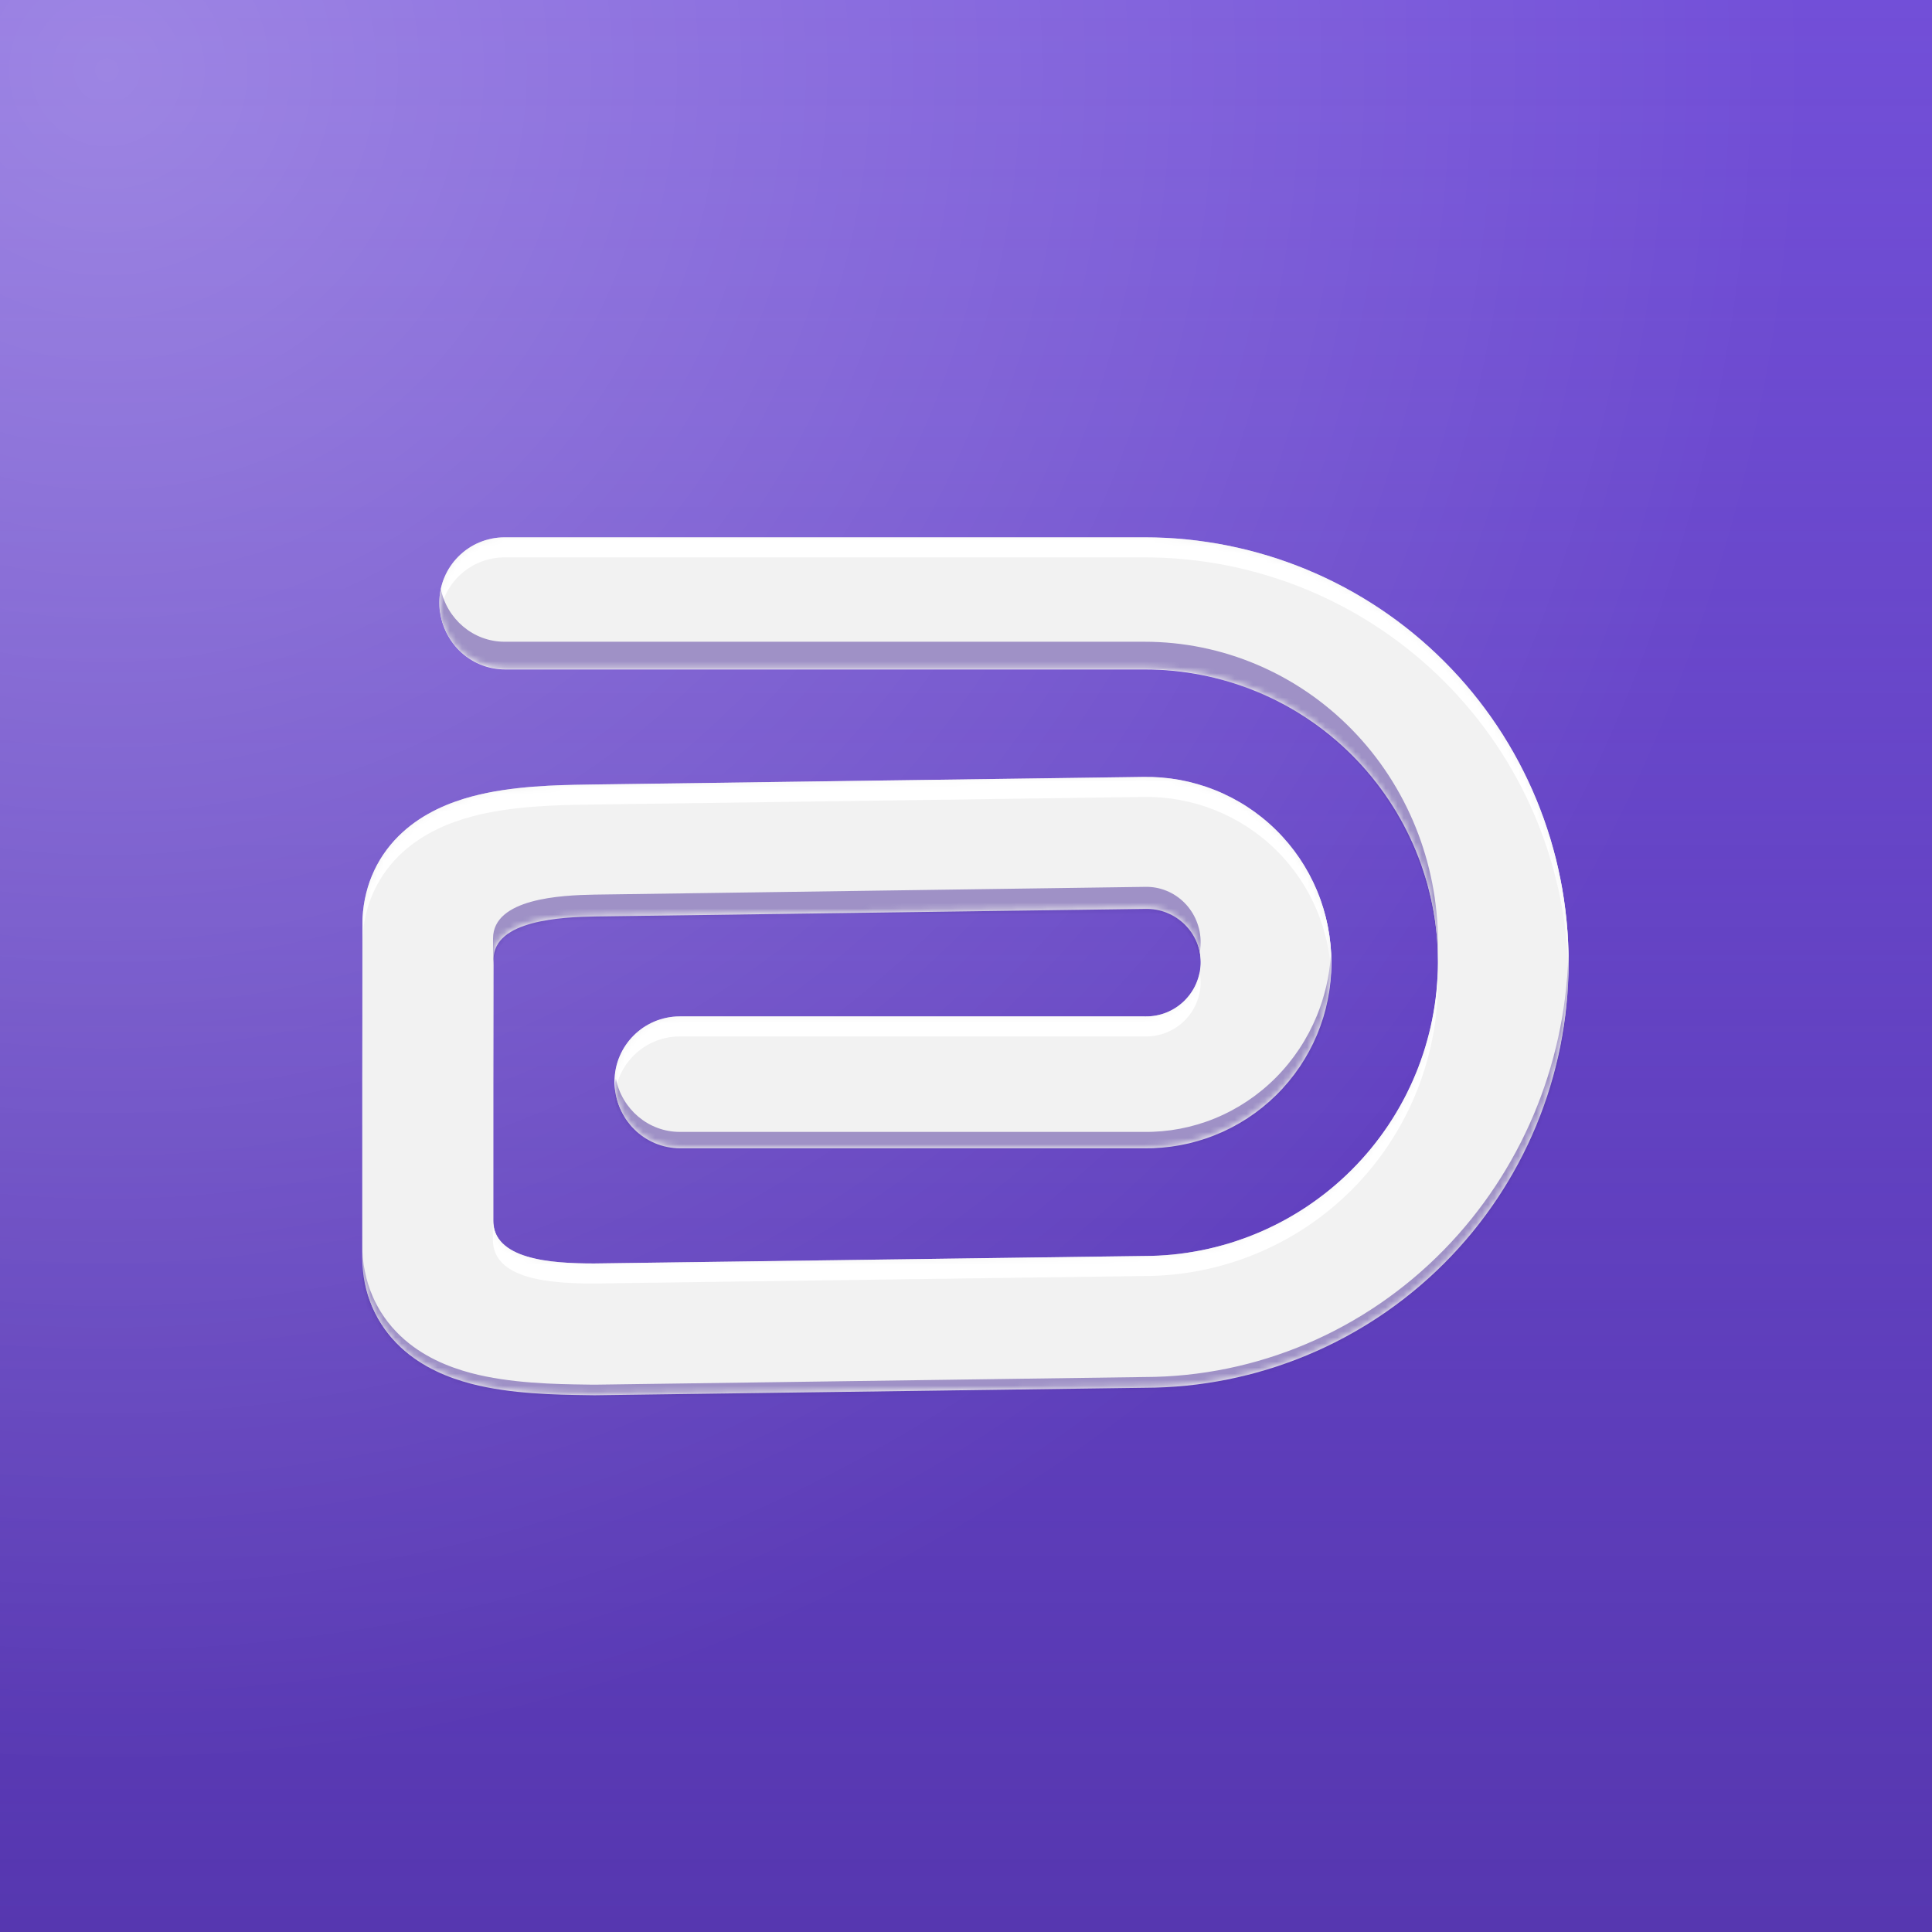
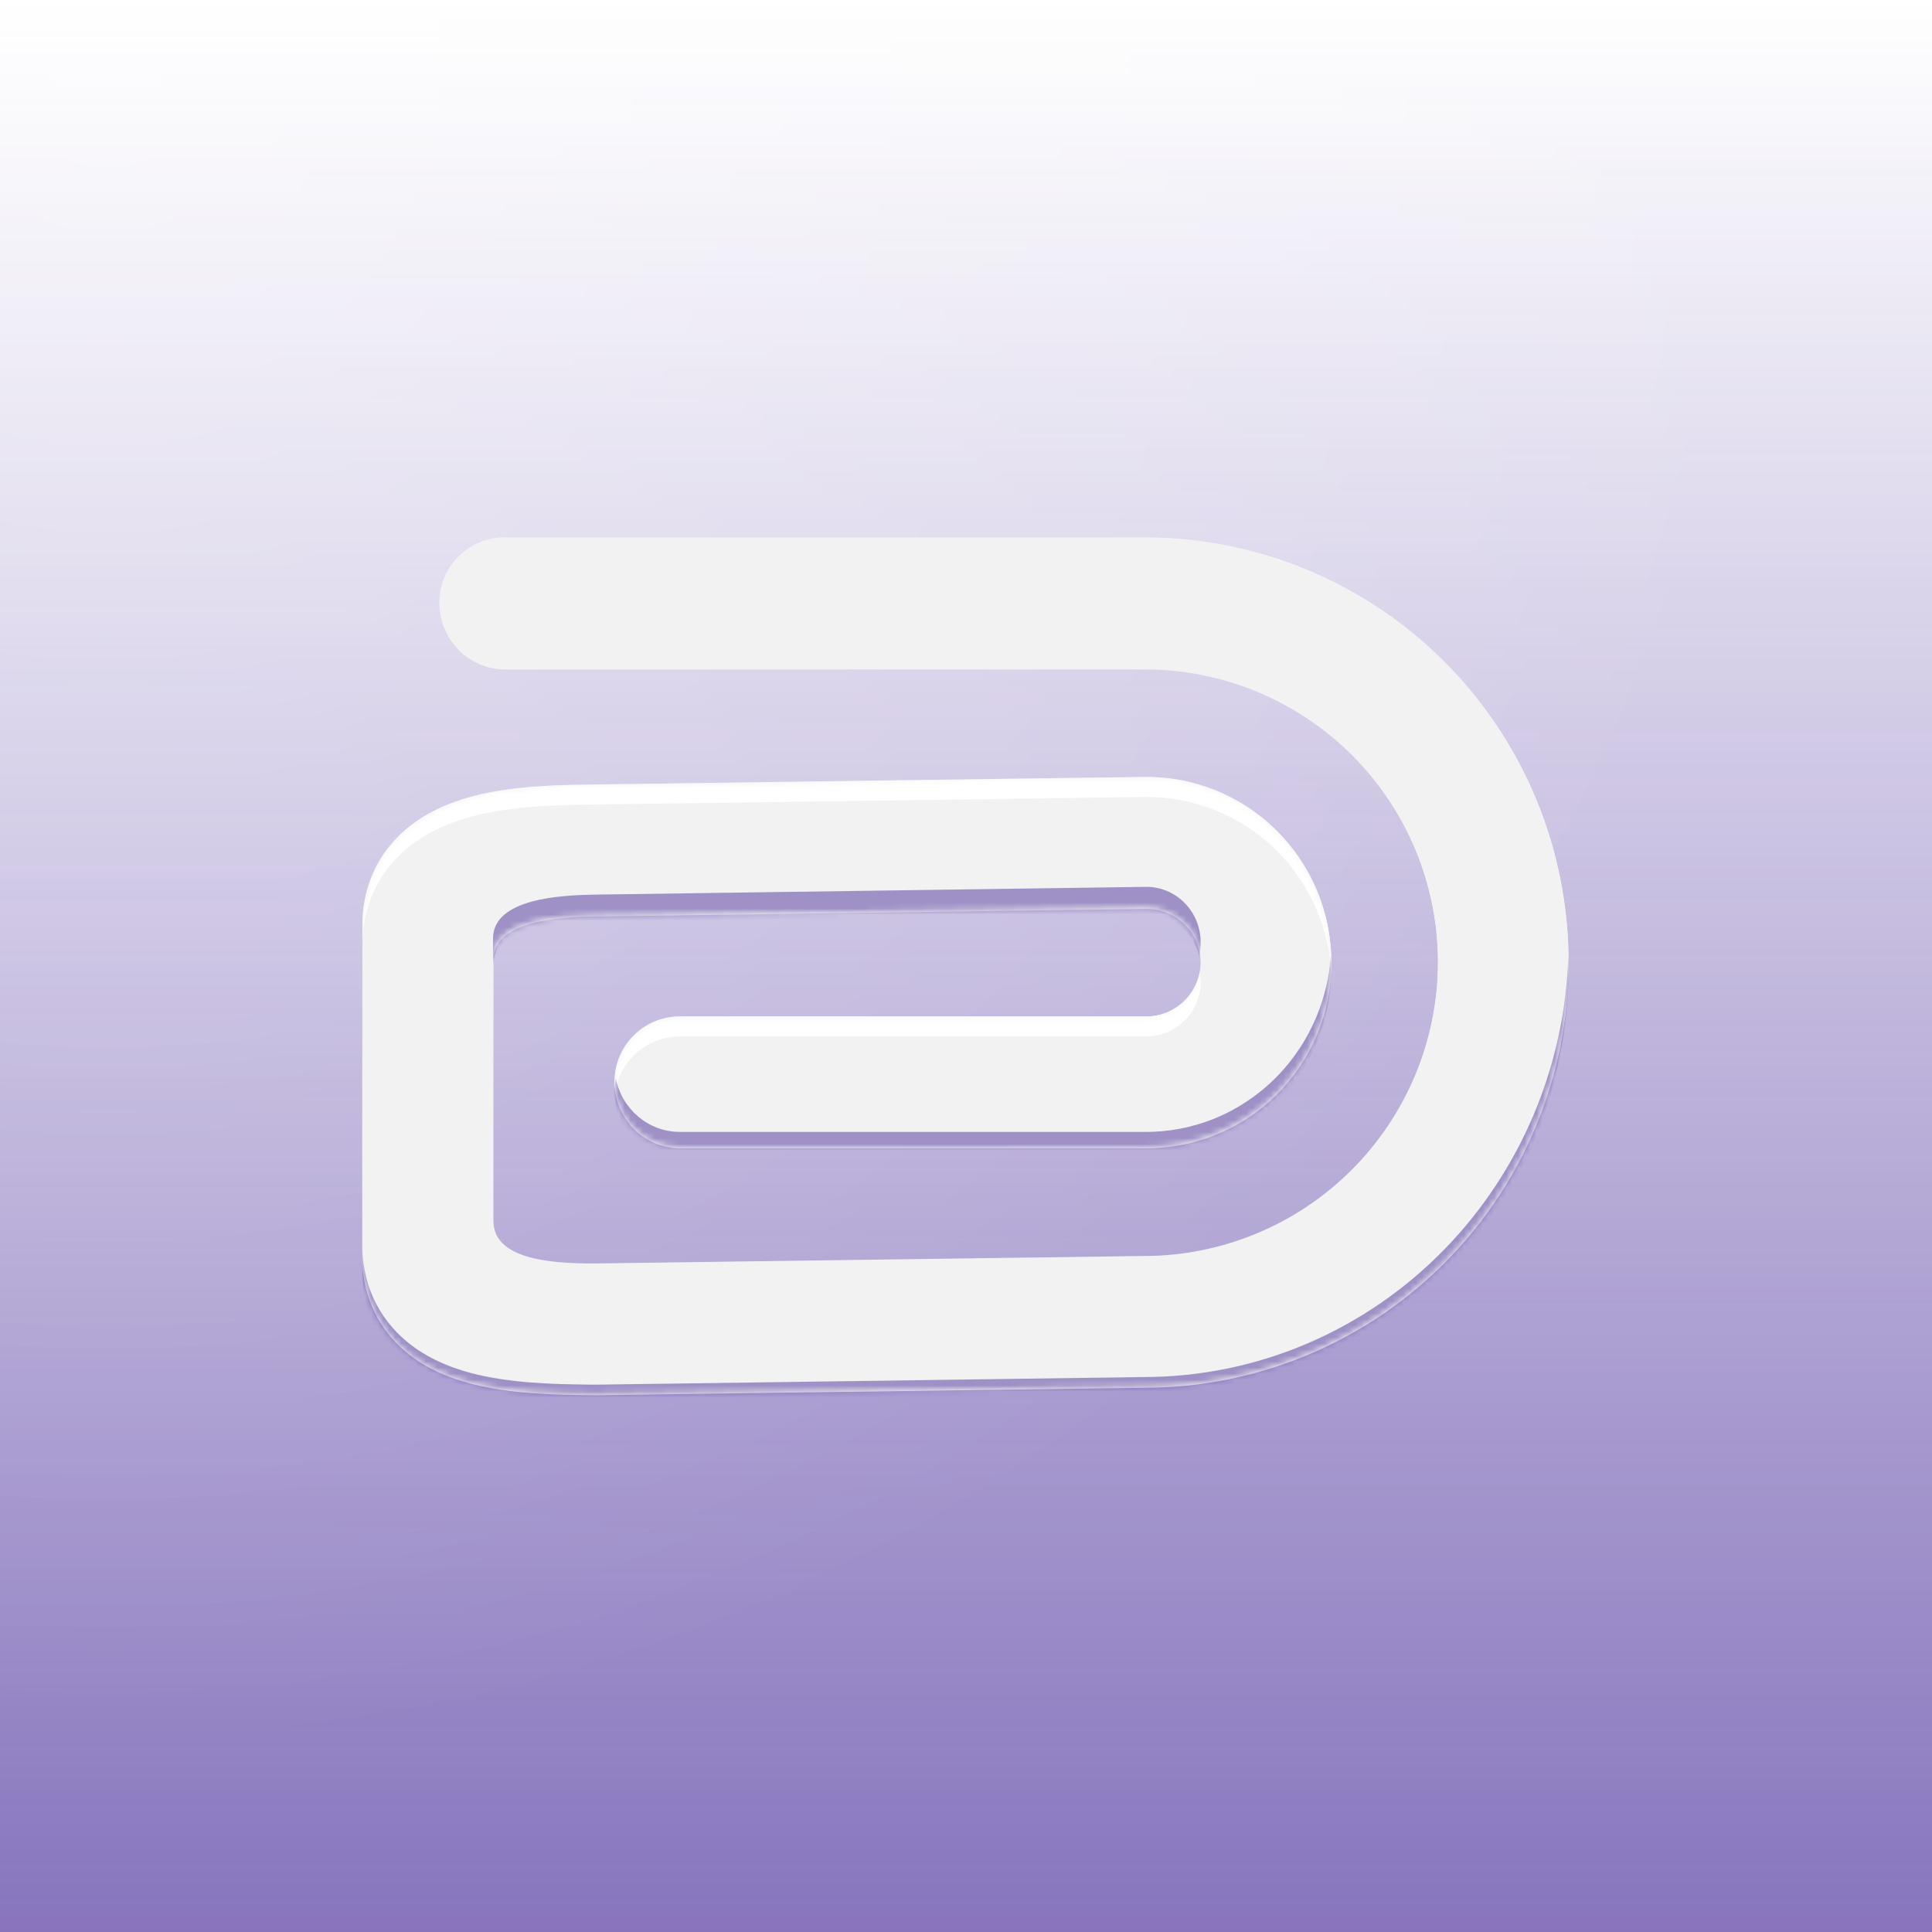
<svg xmlns="http://www.w3.org/2000/svg" fill="none" viewBox="0 0 320 320" height="320" width="320">
-   <rect fill="#724FD8" height="320" width="320" />
  <rect fill="url(#paint0_linear_6_406)" height="320" width="320" />
  <rect fill="url(#paint1_radial_6_406)" height="320" width="320" />
  <g clip-path="url(#clip0_6_406)">
    <path fill="#F2F2F2" d="M60.1 208.437C60.1 214.39 62.413 219.472 66.392 223.178C70.008 226.547 74.418 228.25 78.073 229.203C84.612 230.907 92.225 231.012 97.045 231.078L97.047 231.078C97.487 231.084 97.903 231.089 98.294 231.096C98.403 231.098 98.513 231.098 98.623 231.097L189.609 229.858C208.213 229.829 226.052 222.414 239.212 209.243C252.389 196.054 259.8 178.169 259.809 159.522C259.819 140.874 252.427 122.991 239.256 109.809C226.085 96.626 208.218 89.228 189.586 89.237L83.671 89.237C77.7 89.237 72.859 94.082 72.859 100.059C72.859 106.036 77.7 110.881 83.671 110.881L189.597 110.881C202.493 110.874 214.855 115.994 223.965 125.113C233.076 134.231 238.192 146.604 238.185 159.511C238.178 172.418 233.049 184.803 223.921 193.938C214.794 203.074 202.42 208.208 189.524 208.215C189.477 208.215 189.43 208.215 189.382 208.216L98.493 209.453C91.293 209.453 81.724 208.822 81.724 202.175L81.724 179.442L81.724 179.442V179.44L81.724 179.435L81.724 179.422L81.724 179.421L81.725 178.784C81.726 178.356 81.727 177.733 81.729 176.948C81.731 175.378 81.735 173.161 81.739 170.576C81.746 165.685 81.752 164.549 81.753 158.888C81.754 152.395 93.088 151.897 98.503 151.8L98.666 151.797L98.711 151.796L189.72 150.543C189.735 150.543 189.75 150.543 189.765 150.543C190.959 150.521 192.145 150.738 193.253 151.18C194.361 151.622 195.37 152.281 196.22 153.117C197.07 153.953 197.745 154.951 198.206 156.052C198.667 157.153 198.904 158.336 198.903 159.531C198.903 160.727 198.664 161.912 198.201 163.017C197.738 164.122 197.059 165.123 196.205 165.964C195.35 166.804 194.338 167.466 193.226 167.91C192.115 168.354 190.927 168.573 189.732 168.552C189.672 168.551 189.611 168.551 189.55 168.551H112.671C106.7 168.551 101.859 173.396 101.859 179.373C101.859 185.349 106.7 190.194 112.671 190.194H189.469C193.501 190.249 197.503 189.506 201.248 188.009C205.024 186.499 208.462 184.253 211.362 181.4C214.262 178.548 216.566 175.146 218.14 171.394C219.714 167.641 220.526 163.613 220.528 159.543C220.53 155.473 219.722 151.443 218.151 147.69C216.58 143.936 214.277 140.533 211.377 137.68C208.477 134.827 205.037 132.582 201.26 131.075C197.49 129.571 193.459 128.833 189.401 128.902L189.377 128.903L98.369 130.156L98.324 130.156C97.991 130.162 97.64 130.168 97.273 130.174C92.441 130.25 84.849 130.369 78.269 132.133C74.628 133.109 70.334 134.815 66.76 138.081C62.884 141.623 60.45 146.473 60.144 152.274C60.134 152.464 60.129 152.654 60.129 152.844C60.129 158.741 60.121 165.379 60.114 170.545C60.111 173.128 60.107 175.342 60.104 176.91L60.1 179.397L60.1 179.399L60.1 179.399L60.1 179.421L60.1 179.422L60.1 208.437Z" />
  </g>
  <path fill="#F2F2F2" d="M60 208.253C60 214.209 62.314 219.293 66.295 223.001C69.913 226.372 74.325 228.075 77.982 229.028C84.523 230.734 92.14 230.838 96.962 230.904L96.964 230.904C97.404 230.91 97.821 230.916 98.211 230.923C98.321 230.925 98.431 230.925 98.541 230.923L189.567 229.684C208.18 229.655 226.027 222.237 239.193 209.059C252.377 195.864 259.79 177.972 259.8 159.317C259.81 140.66 252.414 122.769 239.237 109.581C226.06 96.392 208.185 88.99 189.545 89L83.582 89C77.608 89 72.765 93.847 72.765 99.827C72.765 105.806 77.608 110.653 83.582 110.653L189.556 110.653C202.458 110.646 214.825 115.769 223.94 124.892C233.054 134.014 238.173 146.392 238.166 159.305C238.159 172.219 233.027 184.609 223.896 193.748C214.764 202.888 202.385 208.024 189.483 208.031C189.435 208.031 189.388 208.031 189.341 208.032L98.41 209.27C91.208 209.27 81.634 208.639 81.634 201.988L81.634 179.246L81.634 179.245V179.243L81.634 179.239L81.634 179.225L81.634 179.225L81.635 178.587C81.636 178.159 81.637 177.535 81.639 176.75C81.641 175.179 81.645 172.962 81.649 170.375C81.656 165.482 81.662 164.346 81.663 158.682C81.664 152.186 93.003 151.688 98.421 151.591L98.584 151.588L98.629 151.587L189.679 150.334C189.694 150.334 189.709 150.333 189.723 150.333C190.919 150.312 192.105 150.529 193.214 150.971C194.322 151.413 195.331 152.072 196.181 152.908C197.032 153.745 197.707 154.743 198.168 155.844C198.629 156.946 198.867 158.129 198.866 159.326C198.866 160.522 198.627 161.708 198.163 162.813C197.7 163.918 197.021 164.92 196.166 165.761C195.312 166.602 194.299 167.264 193.187 167.708C192.075 168.153 190.886 168.371 189.691 168.351C189.631 168.35 189.57 168.349 189.509 168.349H112.595C106.621 168.349 101.778 173.197 101.778 179.176C101.778 185.155 106.621 190.002 112.595 190.002H189.428C193.461 190.057 197.466 189.314 201.212 187.816C204.99 186.306 208.43 184.058 211.331 181.204C214.232 178.351 216.537 174.947 218.112 171.193C219.686 167.439 220.498 163.409 220.5 159.337C220.503 155.266 219.694 151.234 218.123 147.479C216.551 143.723 214.247 140.319 211.345 137.465C208.444 134.611 205.003 132.364 201.224 130.857C197.452 129.352 193.419 128.613 189.36 128.683L189.336 128.683L98.286 129.937L98.241 129.938C97.908 129.944 97.557 129.949 97.19 129.955C92.356 130.031 84.76 130.151 78.177 131.915C74.535 132.891 70.239 134.599 66.663 137.866C62.785 141.409 60.35 146.261 60.044 152.065C60.034 152.255 60.029 152.446 60.029 152.636C60.029 158.535 60.022 165.176 60.015 170.345C60.011 172.929 60.007 175.143 60.005 176.712L60 179.2L60 179.202L60 179.203L60 179.225L60 179.225L60 208.253Z" />
  <mask height="142" width="200" y="89" x="60" maskUnits="userSpaceOnUse" style="mask-type:alpha" id="mask0_6_406">
    <path fill="white" d="M60.001 208.253C60.001 214.209 62.315 219.293 66.296 223.001C69.914 226.372 74.326 228.075 77.983 229.028C84.524 230.734 92.141 230.838 96.963 230.904L96.965 230.904C97.405 230.91 97.822 230.916 98.212 230.923C98.322 230.925 98.432 230.925 98.542 230.923L189.568 229.684C208.181 229.655 226.028 222.237 239.194 209.059C252.378 195.864 259.791 177.972 259.801 159.317C259.811 140.66 252.415 122.769 239.238 109.581C226.061 96.392 208.186 88.99 189.546 89L83.583 89C77.609 89 72.766 93.847 72.766 99.827C72.766 105.806 77.609 110.653 83.583 110.653L189.557 110.653C202.459 110.646 214.826 115.769 223.941 124.892C233.055 134.014 238.174 146.392 238.167 159.305C238.16 172.219 233.028 184.609 223.897 193.748C214.765 202.888 202.386 208.024 189.484 208.031C189.436 208.031 189.389 208.031 189.342 208.032L98.412 209.27C91.209 209.27 81.635 208.639 81.635 201.988L81.635 179.246L81.635 179.245V179.243L81.635 179.239L81.635 179.225L81.635 179.225L81.636 178.587C81.637 178.159 81.638 177.535 81.64 176.75C81.642 175.179 81.646 172.962 81.65 170.375C81.657 165.482 81.663 164.346 81.664 158.682C81.665 152.186 93.004 151.688 98.422 151.591L98.585 151.588L98.63 151.587L189.68 150.334C189.695 150.334 189.71 150.333 189.724 150.333C190.92 150.312 192.106 150.529 193.215 150.971C194.323 151.413 195.332 152.072 196.182 152.908C197.033 153.745 197.708 154.743 198.169 155.844C198.63 156.946 198.868 158.129 198.867 159.326C198.867 160.522 198.628 161.708 198.164 162.813C197.701 163.918 197.022 164.92 196.167 165.761C195.313 166.602 194.3 167.264 193.188 167.708C192.076 168.153 190.887 168.371 189.692 168.351C189.632 168.35 189.571 168.349 189.51 168.349H112.596C106.622 168.349 101.779 173.197 101.779 179.176C101.779 185.155 106.622 190.002 112.596 190.002H189.429C193.462 190.057 197.467 189.314 201.213 187.816C204.991 186.306 208.43 184.058 211.332 181.204C214.233 178.351 216.538 174.947 218.113 171.193C219.687 167.439 220.499 163.409 220.501 159.337C220.504 155.266 219.695 151.234 218.124 147.479C216.552 143.723 214.248 140.319 211.346 137.465C208.445 134.611 205.004 132.364 201.225 130.857C197.453 129.352 193.42 128.613 189.361 128.683L189.337 128.683L98.287 129.937L98.242 129.938C97.909 129.944 97.558 129.949 97.191 129.955C92.357 130.031 84.761 130.151 78.178 131.915C74.536 132.891 70.24 134.599 66.664 137.866C62.786 141.409 60.351 146.261 60.045 152.065C60.035 152.255 60.03 152.446 60.03 152.636C60.03 158.535 60.023 165.176 60.016 170.345C60.012 172.929 60.008 175.143 60.005 176.712L60.001 179.2L60.001 179.202L60.001 179.203L60.001 179.225L60.001 179.225L60.001 208.253Z" />
  </mask>
  <g mask="url(#mask0_6_406)">
    <g filter="url(#filter0_f_6_406)">
      <path fill="white" d="M60.001 182.54L60.001 182.521L60.001 182.52L60.001 182.518L60.005 180.03C60.008 178.461 60.012 176.246 60.016 173.662C60.023 168.494 60.03 161.853 60.03 155.954C60.03 155.763 60.035 155.573 60.045 155.383C60.351 149.579 62.786 144.727 66.664 141.184C70.24 137.916 74.536 136.209 78.178 135.233C84.761 133.468 92.357 133.349 97.191 133.273C97.558 133.267 97.909 133.261 98.242 133.255L98.287 133.255L189.337 132.001L189.361 132.001C193.42 131.931 197.453 132.67 201.225 134.174C205.004 135.682 208.445 137.928 211.346 140.782C214.248 143.636 216.552 147.041 218.124 150.796C219.48 154.036 220.267 157.481 220.457 160.98C220.445 161.194 220.431 161.408 220.415 161.622C220.472 160.863 220.501 160.101 220.501 159.337C220.504 155.266 219.695 151.234 218.124 147.479C216.552 143.723 214.248 140.319 211.346 137.465C208.445 134.611 205.004 132.364 201.225 130.857C197.453 129.352 193.42 128.613 189.361 128.683L189.337 128.683L98.287 129.937L98.242 129.938C97.909 129.944 97.558 129.949 97.191 129.955C92.357 130.031 84.761 130.151 78.178 131.915C74.536 132.891 70.24 134.599 66.664 137.866C62.786 141.409 60.351 146.261 60.045 152.065C60.035 152.255 60.03 152.445 60.03 152.636C60.03 158.535 60.023 165.176 60.016 170.345C60.012 172.929 60.008 175.143 60.005 176.712L60.001 179.2L60.001 179.202L60.001 179.203L60.001 179.225L60.001 179.225L60.001 182.54Z" />
      <path fill="white" d="M101.905 180.835C102.703 175.643 107.186 171.667 112.596 171.667H189.51C189.544 171.667 189.577 171.667 189.611 171.668C189.638 171.668 189.665 171.668 189.692 171.669C190.887 171.689 192.076 171.471 193.188 171.026C194.3 170.581 195.313 169.919 196.167 169.079C197.022 168.238 197.701 167.236 198.164 166.131C198.628 165.025 198.867 163.84 198.867 162.644C198.868 162.084 198.816 161.527 198.713 160.98C198.596 161.607 198.412 162.221 198.164 162.813C197.701 163.918 197.022 164.92 196.167 165.761C195.313 166.602 194.3 167.264 193.188 167.708C192.076 168.153 190.887 168.371 189.692 168.351C189.665 168.35 189.638 168.35 189.611 168.35C189.577 168.35 189.544 168.349 189.51 168.349H112.596C106.622 168.349 101.779 173.197 101.779 179.176C101.779 179.74 101.822 180.294 101.905 180.835Z" />
-       <path fill="white" d="M259.801 159.317C259.801 159.858 259.794 160.399 259.781 160.939C259.357 142.897 252.015 125.687 239.238 112.898C226.061 99.71 208.186 92.308 189.546 92.318L83.583 92.318C78.173 92.318 73.69 96.293 72.892 101.485C72.809 100.945 72.766 100.391 72.766 99.827C72.766 93.847 77.609 89 83.583 89L189.546 89C208.186 88.99 226.061 96.392 239.238 109.581C252.415 122.769 259.811 140.66 259.801 159.317Z" />
-       <path fill="white" d="M223.897 193.748C232.671 184.966 237.753 173.182 238.143 160.816C238.141 160.857 238.14 160.898 238.139 160.939C238.158 161.499 238.167 162.06 238.167 162.623C238.16 175.536 233.028 187.927 223.897 197.066C214.765 206.205 202.386 211.342 189.484 211.349C189.436 211.349 189.389 211.349 189.342 211.35L98.412 212.588C91.209 212.588 81.635 211.957 81.635 205.306V201.988C81.635 208.639 91.209 209.27 98.412 209.27L189.342 208.032C189.389 208.031 189.436 208.031 189.484 208.031C202.386 208.024 214.765 202.888 223.897 193.748Z" />
      <path fill="white" d="M81.655 166.921C81.656 166.781 81.656 166.644 81.656 166.509L81.656 166.516C81.656 166.649 81.656 166.784 81.655 166.921Z" />
    </g>
  </g>
  <g opacity="0.5">
    <mask height="142" width="200" y="89" x="60" maskUnits="userSpaceOnUse" style="mask-type:alpha" id="mask1_6_406">
      <path fill="#D9D9D9" d="M60.001 208.253C60.001 214.209 62.315 219.293 66.296 223.001C69.914 226.372 74.326 228.075 77.983 229.028C84.524 230.734 92.141 230.838 96.963 230.904L96.965 230.904C97.405 230.91 97.822 230.916 98.212 230.923C98.322 230.925 98.432 230.925 98.542 230.923L189.568 229.684C208.181 229.655 226.028 222.237 239.194 209.059C252.378 195.864 259.791 177.972 259.801 159.317C259.811 140.66 252.415 122.769 239.238 109.581C226.061 96.392 208.186 88.99 189.546 89L83.583 89C77.609 89 72.766 93.847 72.766 99.827C72.766 105.806 77.609 110.653 83.583 110.653L189.557 110.653C202.459 110.646 214.826 115.769 223.941 124.892C233.055 134.014 238.174 146.392 238.167 159.305C238.16 172.219 233.028 184.609 223.897 193.748C214.765 202.888 202.386 208.024 189.484 208.031C189.436 208.031 189.389 208.031 189.342 208.032L98.412 209.27C91.209 209.27 81.635 208.639 81.635 201.988L81.635 179.246L81.635 179.245V179.243L81.635 179.239L81.635 179.225L81.635 179.225L81.636 178.587C81.637 178.159 81.638 177.535 81.64 176.75C81.642 175.179 81.646 172.962 81.65 170.375C81.657 165.482 81.663 164.346 81.664 158.682C81.665 152.186 93.004 151.688 98.422 151.591L98.585 151.588L98.63 151.587L189.68 150.334C189.695 150.334 189.71 150.333 189.724 150.333C190.92 150.312 192.106 150.529 193.215 150.971C194.323 151.413 195.332 152.072 196.182 152.908C197.033 153.745 197.708 154.743 198.169 155.844C198.63 156.946 198.868 158.129 198.867 159.326C198.867 160.522 198.628 161.708 198.164 162.813C197.701 163.918 197.022 164.92 196.167 165.761C195.313 166.602 194.3 167.264 193.188 167.708C192.076 168.153 190.887 168.371 189.692 168.351C189.632 168.35 189.571 168.349 189.51 168.349H112.596C106.622 168.349 101.779 173.197 101.779 179.176C101.779 185.155 106.622 190.002 112.596 190.002H189.429C193.462 190.057 197.467 189.314 201.213 187.816C204.991 186.306 208.43 184.058 211.332 181.204C214.233 178.351 216.538 174.947 218.113 171.193C219.687 167.439 220.499 163.409 220.501 159.337C220.504 155.266 219.695 151.234 218.124 147.479C216.552 143.723 214.248 140.319 211.346 137.465C208.445 134.611 205.004 132.364 201.225 130.857C197.453 129.352 193.42 128.613 189.361 128.683L189.337 128.683L98.287 129.937L98.242 129.938C97.909 129.944 97.558 129.949 97.191 129.955C92.357 130.031 84.761 130.151 78.178 131.915C74.536 132.891 70.24 134.599 66.664 137.866C62.786 141.409 60.351 146.261 60.045 152.065C60.035 152.255 60.03 152.446 60.03 152.636C60.03 158.535 60.023 165.176 60.016 170.345C60.012 172.929 60.008 175.143 60.005 176.712L60.001 179.2L60.001 179.202L60.001 179.203L60.001 179.225L60.001 179.225L60.001 208.253Z" />
    </mask>
    <g mask="url(#mask1_6_406)">
      <g filter="url(#filter1_f_6_406)">
        <path fill="#4B309A" d="M66.296 225.767C62.315 221.973 60.001 216.771 60.001 210.678L60.001 206.158C60.003 212.249 62.317 217.449 66.296 221.241C69.914 224.689 74.326 226.432 77.983 227.408C84.524 229.152 92.141 229.259 96.963 229.327L96.965 229.327L96.983 229.327C97.416 229.333 97.827 229.339 98.212 229.346C98.322 229.348 98.432 229.348 98.542 229.346L189.568 228.078C208.181 228.048 226.028 220.459 239.194 206.976C251.864 194.002 259.205 176.588 259.766 158.308C259.79 159.073 259.801 159.84 259.801 160.608C259.791 179.696 252.378 198.002 239.194 211.502C226.028 224.985 208.181 232.574 189.568 232.604L98.542 233.872C98.432 233.874 98.322 233.874 98.212 233.872C97.822 233.865 97.405 233.859 96.965 233.853L96.963 233.853C92.141 233.785 84.524 233.678 77.983 231.933C74.326 230.958 69.914 229.215 66.296 225.767Z" />
-         <path fill="#4B309A" d="M72.992 97.478C72.844 98.209 72.766 98.966 72.766 99.742C72.766 105.859 77.609 110.819 83.583 110.819L189.557 110.819C202.459 110.812 214.826 116.053 223.941 125.387C232.527 134.18 237.567 145.929 238.117 158.308C238.15 157.564 238.166 156.818 238.167 156.071C238.174 142.859 233.055 130.194 223.941 120.861C214.826 111.527 202.459 106.286 189.557 106.293L83.583 106.293C78.367 106.293 74.012 102.511 72.992 97.478Z" />
        <path fill="#4B309A" d="M220.422 158.35C220.182 161.746 219.403 165.085 218.113 168.234C216.538 172.075 214.233 175.557 211.332 178.477C208.43 181.397 204.991 183.696 201.213 185.242C197.467 186.774 193.462 187.534 189.429 187.478H112.596C107.38 187.478 103.025 183.697 102.005 178.664C101.857 179.395 101.779 180.152 101.779 180.927C101.779 187.045 106.622 192.004 112.596 192.004H189.429C193.462 192.06 197.467 191.3 201.213 189.768C204.991 188.222 208.43 185.923 211.332 183.003C214.233 180.083 216.538 176.601 218.113 172.76C219.687 168.919 220.499 164.795 220.501 160.629C220.502 159.868 220.475 159.107 220.422 158.35Z" />
        <path fill="#4B309A" d="M189.633 169.851C189.637 169.851 189.642 169.851 189.647 169.851C189.662 169.851 189.677 169.851 189.692 169.852C189.672 169.851 189.652 169.851 189.633 169.851Z" />
        <path fill="#4B309A" d="M198.592 158.351C198.774 157.614 198.867 156.855 198.867 156.092C198.868 154.868 198.63 153.657 198.169 152.53C197.708 151.403 197.033 150.382 196.182 149.526C195.332 148.67 194.323 147.996 193.215 147.544C192.106 147.091 190.92 146.869 189.724 146.891L189.68 146.892L98.63 148.174L98.585 148.175L98.422 148.178C93.004 148.277 81.665 148.787 81.664 155.433C81.664 159.343 81.66 161.144 81.656 163.44L81.656 163.448C81.654 164.553 81.652 165.772 81.65 167.397C81.646 170.044 81.642 172.312 81.64 173.919C81.638 174.723 81.637 175.361 81.636 175.798L81.635 176.451L81.635 176.452L81.635 176.465L81.635 176.47V176.472L81.635 176.473L81.635 180.978L81.635 180.996L81.635 180.991L81.635 180.978L81.635 180.977L81.636 180.324C81.637 179.887 81.638 179.249 81.64 178.445C81.642 176.838 81.646 174.57 81.65 171.923C81.652 170.295 81.654 169.074 81.656 167.967C81.66 165.671 81.664 163.87 81.664 159.959C81.665 153.313 93.004 152.803 98.422 152.704L98.585 152.701L98.63 152.7L189.68 151.418L189.724 151.417C190.92 151.395 192.106 151.617 193.215 152.07C194.323 152.522 195.332 153.196 196.182 154.052C197.033 154.908 197.708 155.929 198.169 157.056C198.342 157.477 198.483 157.91 198.592 158.351Z" />
      </g>
    </g>
  </g>
  <defs>
    <filter color-interpolation-filters="sRGB" filterUnits="userSpaceOnUse" height="139.07" width="215.282" y="81.259" x="52.26" id="filter0_f_6_406">
      <feFlood result="BackgroundImageFix" flood-opacity="0" />
      <feBlend result="shape" in2="BackgroundImageFix" in="SourceGraphic" mode="normal" />
      <feGaussianBlur result="effect1_foregroundBlur_6_406" stdDeviation="3.871" />
    </filter>
    <filter color-interpolation-filters="sRGB" filterUnits="userSpaceOnUse" height="151.877" width="215.282" y="89.737" x="52.26" id="filter1_f_6_406">
      <feFlood result="BackgroundImageFix" flood-opacity="0" />
      <feBlend result="shape" in2="BackgroundImageFix" in="SourceGraphic" mode="normal" />
      <feGaussianBlur result="effect1_foregroundBlur_6_406" stdDeviation="3.871" />
    </filter>
    <linearGradient gradientUnits="userSpaceOnUse" y2="320" x2="160" y1="0" x1="160" id="paint0_linear_6_406">
      <stop stop-opacity="0" stop-color="#472A9A" />
      <stop stop-opacity="0.65" stop-color="#472A9A" offset="1" />
    </linearGradient>
    <radialGradient gradientTransform="translate(16.505 8.35) rotate(50.823) scale(285.552)" gradientUnits="userSpaceOnUse" r="1" cy="0" cx="0" id="paint1_radial_6_406">
      <stop stop-opacity="0.31" stop-color="white" />
      <stop stop-opacity="0" stop-color="white" offset="1" />
    </radialGradient>
    <clipPath id="clip0_6_406">
      <rect transform="translate(60.1 60.1)" fill="white" height="199.8" width="199.8" />
    </clipPath>
  </defs>
</svg>